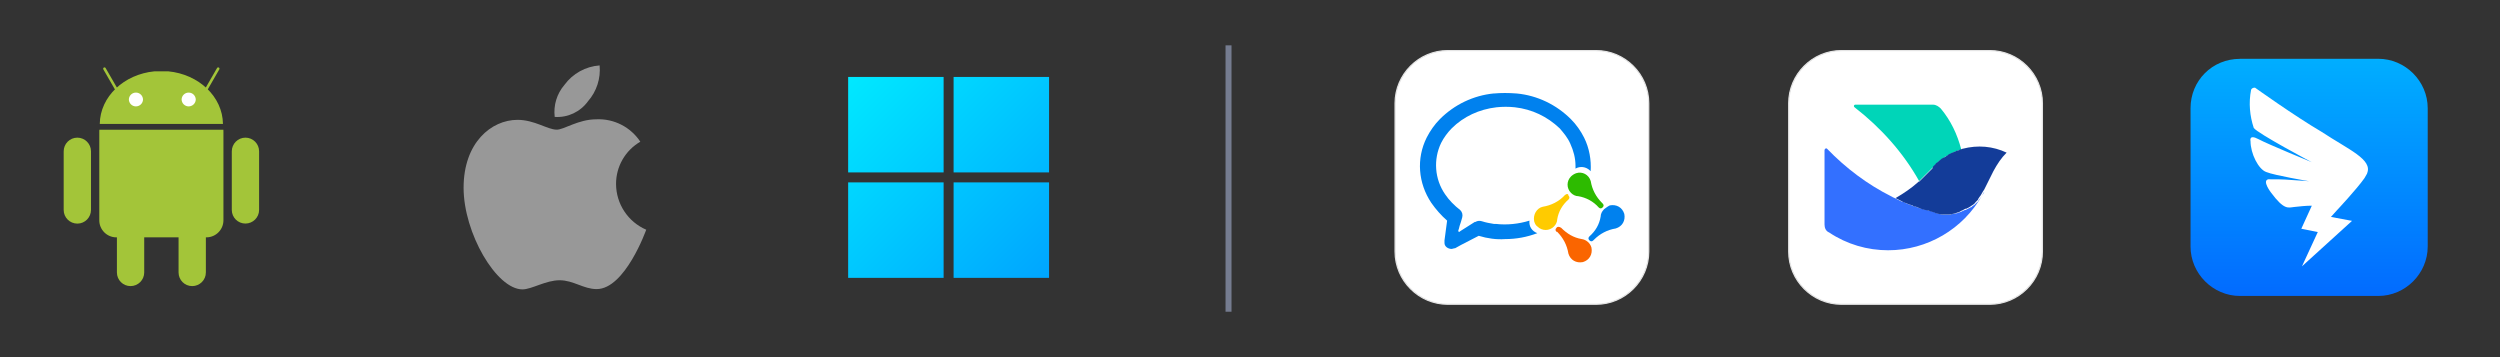
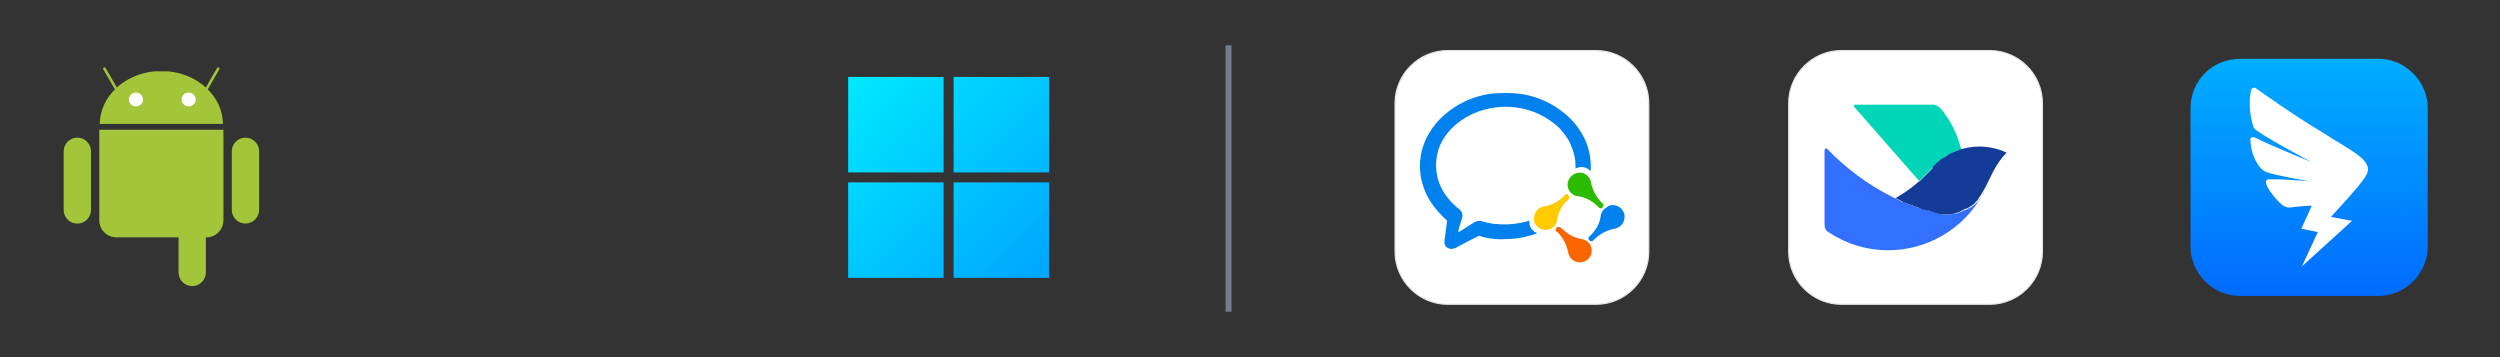
<svg xmlns="http://www.w3.org/2000/svg" id="_图层_1" data-name="图层 1" viewBox="0 0 418.47 59.78">
  <rect x="0" y="0" width="418.47" height="59.78" fill="#333333" stroke="none" />
  <defs>
    <style>
      .cls-1, .cls-2 {
        fill: none;
      }

      .cls-3 {
        fill: url(#_未命名的渐变_147);
      }

      .cls-4 {
        fill: url(#_未命名的渐变_148);
      }

      .cls-5 {
        clip-path: url(#clippath);
      }

      .cls-6 {
        fill: #fa6500;
      }

      .cls-7 {
        fill: #00d5b8;
      }

      .cls-8 {
        fill: #0081ee;
      }

      .cls-9, .cls-10 {
        fill: #fff;
      }

      .cls-11 {
        fill: #ffcb00;
      }

      .cls-12 {
        fill: #989898;
      }

      .cls-13 {
        fill: #a3c539;
      }

      .cls-14 {
        fill: #133c99;
      }

      .cls-15 {
        fill: #3370ff;
      }

      .cls-16 {
        fill: #2dbb00;
      }

      .cls-10 {
        stroke: #e5e5e5;
        stroke-miterlimit: 10;
        stroke-width: .21px;
      }

      .cls-17 {
        fill: #909ab5;
        opacity: .71;
      }

      .cls-2 {
        stroke: #a3c539;
        stroke-linecap: round;
        stroke-linejoin: round;
        stroke-width: .44px;
      }
    </style>
    <clipPath id="clippath">
      <rect class="cls-1" x="237.71" y="15.52" width="34.19" height="28.46" />
    </clipPath>
    <linearGradient id="_未命名的渐变_147" data-name="未命名的渐变 147" x1="141.97" y1="-894.32" x2="175.6" y2="-927.94" gradientTransform="translate(0 -881.43) scale(1 -1)" gradientUnits="userSpaceOnUse">
      <stop offset="0" stop-color="#00e9ff" />
      <stop offset="1" stop-color="#00a5ff" />
    </linearGradient>
    <linearGradient id="_未命名的渐变_148" data-name="未命名的渐变 148" x1="386.53" y1="1089.55" x2="386.53" y2="1049.84" gradientTransform="translate(0 -1040)" gradientUnits="userSpaceOnUse">
      <stop offset="0" stop-color="#026bff" />
      <stop offset="1" stop-color="#00aeff" />
    </linearGradient>
  </defs>
  <g>
    <path class="cls-10" d="M242.34,8.47h24.82c4.85,0,8.82,3.97,8.82,8.82v24.82c0,4.85-3.97,8.82-8.82,8.82h-24.82c-4.85,0-8.82-3.97-8.82-8.82V17.29c0-4.85,3.97-8.82,8.82-8.82Z" />
    <path class="cls-6" d="M260.54,38.14c-.22,.22-.22,.44,0,.66h.11c.99,.99,1.65,2.21,1.88,3.64,.33,1.1,1.32,1.65,2.43,1.43,1.1-.33,1.65-1.32,1.43-2.43-.22-.77-.88-1.32-1.65-1.43-1.32-.22-2.43-.88-3.42-1.88-.33-.22-.66-.22-.77,0Z" />
    <path class="cls-8" d="M268.48,35.05c-.33,.33-.55,.77-.55,1.21-.22,1.32-.88,2.43-1.88,3.31-.22,.22-.22,.44,0,.66s.44,.22,.66,0l.11-.11c.99-.99,2.21-1.65,3.64-1.88,1.1-.33,1.65-1.32,1.43-2.43-.33-1.1-1.32-1.65-2.43-1.43-.44,.22-.66,.44-.99,.66h0Z" />
    <rect class="cls-1" x="237.71" y="15.52" width="34.19" height="28.46" />
    <g class="cls-5">
      <path class="cls-16" d="M262.97,29.53c-.77,.77-.77,1.99,0,2.76,.33,.33,.77,.55,1.21,.55,1.32,.22,2.54,.88,3.42,1.88,.22,.22,.44,.22,.66,0s.22-.44,0-.66l-.11-.11c-.99-.99-1.65-2.21-1.88-3.64-.33-1.1-1.43-1.65-2.43-1.32-.33,.11-.66,.33-.88,.55Z" />
    </g>
    <path class="cls-11" d="M261.98,32.62h0c-.99,1.1-2.32,1.76-3.75,1.99-.99,.22-1.65,1.32-1.43,2.43,.11,.33,.22,.66,.55,.88,.77,.77,1.99,.77,2.76,0,.33-.33,.55-.77,.55-1.21,.22-1.32,.88-2.43,1.88-3.31,.22-.22,.22-.44,0-.66h0c0-.33-.33-.33-.55-.11Z" />
    <path class="cls-8" d="M250.06,15.64c-3.42,.33-6.62,1.87-9.04,4.3-.88,.88-1.65,1.99-2.21,3.09-1.76,3.53-1.43,7.61,.77,10.92,.77,1.1,1.65,2.1,2.65,2.98l-.44,3.31v.44c0,.55,.55,.99,1.21,.99,.11,0,.33-.11,.44-.11h.11l.99-.55,2.98-1.54c1.43,.44,2.98,.66,4.41,.55,1.88,0,3.64-.33,5.4-.99-.88-.33-1.43-1.1-1.32-2.1-1.76,.55-3.75,.77-5.62,.55h-.33c-.66-.11-1.32-.22-1.99-.44-.33-.11-.77-.11-1.1,.11h-.11l-2.43,1.54-.11,.11h-.11c-.11,0-.11-.11-.11-.22l.11-.33,.11-.44,.22-.66,.22-.77c.11-.44,0-.88-.33-1.21-.99-.77-1.87-1.65-2.54-2.65-1.76-2.54-1.99-5.85-.66-8.6,.44-.88,1.1-1.76,1.76-2.43,1.99-1.99,4.63-3.2,7.5-3.53,.99-.11,2.1-.11,3.09,0,2.87,.33,5.4,1.54,7.5,3.53,.66,.77,1.32,1.54,1.76,2.54,.55,1.21,.88,2.43,.88,3.75v.44c.77-.44,1.76-.33,2.43,.33l.11,.11c.11-1.88-.22-3.86-1.1-5.62-.55-1.1-1.32-2.21-2.21-3.09-2.43-2.43-5.62-3.97-9.04-4.3-1.43-.11-2.65-.11-3.86,0Z" />
  </g>
  <g id="_图层_1-2" data-name="图层 1">
    <rect class="cls-1" x="137.52" y="8.43" width="42.54" height="42.54" />
    <path class="cls-3" d="M157.95,28.86h-15.98V12.88h15.98v15.98Zm17.65,0h-15.98V12.88h15.98v15.98h0Zm-17.65,17.65h-15.98v-15.98h15.98v15.98Zm17.65,0h-15.98v-15.98h15.98v15.98h0Z" />
  </g>
  <g>
    <path class="cls-10" d="M308.23,8.47h24.82c4.85,0,8.82,3.97,8.82,8.82v24.82c0,4.85-3.97,8.82-8.82,8.82h-24.82c-4.85,0-8.82-3.97-8.82-8.82V17.29c0-4.85,3.97-8.82,8.82-8.82Z" />
-     <path class="cls-7" d="M321.25,30.3h0l.22-.22,.11-.11,.33-.33,.44-.44,.33-.33,.33-.33,.33-.33,.33-.33,.44-.44,.22-.22c.11-.11,.33-.33,.55-.44,.11-.11,.33-.22,.44-.33,.22-.22,.44-.33,.77-.44,.22-.11,.44-.33,.77-.44,.22-.11,.44-.22,.77-.33,.11-.11,.33-.11,.44-.11s.11,0,.22-.11c-.66-2.54-1.76-4.85-3.42-6.84-.33-.33-.77-.66-1.32-.66h-13.01c-.11,0-.22,.11-.22,.22s0,.11,.11,.22c4.41,3.42,8.16,7.61,10.81,12.35h0Z" />
+     <path class="cls-7" d="M321.25,30.3h0l.22-.22,.11-.11,.33-.33,.44-.44,.33-.33,.33-.33,.33-.33,.33-.33,.44-.44,.22-.22c.11-.11,.33-.33,.55-.44,.11-.11,.33-.22,.44-.33,.22-.22,.44-.33,.77-.44,.22-.11,.44-.33,.77-.44,.22-.11,.44-.22,.77-.33,.11-.11,.33-.11,.44-.11s.11,0,.22-.11c-.66-2.54-1.76-4.85-3.42-6.84-.33-.33-.77-.66-1.32-.66h-13.01c-.11,0-.22,.11-.22,.22s0,.11,.11,.22h0Z" />
    <path class="cls-15" d="M316.06,41.89c6.51,0,12.57-3.53,15.77-9.26,.11-.22,.22-.44,.33-.55-.11,.33-.33,.55-.55,.88-.11,.11-.11,.22-.22,.33-.11,.11-.22,.22-.22,.33-.11,.11-.11,.22-.22,.22l-.44,.44c-.11,.11-.22,.11-.33,.22-.11,.11-.22,.22-.33,.22s-.11,.11-.22,.11-.11,.11-.22,.11c-.22,.11-.33,.22-.55,.22-.11,.11-.33,.11-.44,.22-.22,.11-.33,.11-.55,.22s-.55,.11-.77,.22c-.22,0-.44,0-.55,.11h-1.32c-.22,0-.33,0-.55-.11-.11,0-.33-.11-.44-.11s-.11,0-.22-.11c-.22-.11-.44-.11-.66-.22-.11,0-.22-.11-.33-.11-.22,0-.33-.11-.55-.11-.11,0-.22-.11-.44-.11-.11,0-.22-.11-.33-.11l-.44-.11c-.11,0-.22-.11-.33-.11l-.22-.11c-.11,0-.33-.11-.44-.11s-.22-.11-.22-.11c-.11,0-.22-.11-.33-.11s-.22-.11-.33-.11l-.22-.11-.33-.11-.22-.22h-.33l-.22-.11-.22-.11-.22-.11-.22-.11-.22-.11-.22-.11c-.11,0-.22-.11-.22-.11l-.22-.11c-3.97-1.99-7.61-4.74-10.7-7.94-.11-.11-.22-.11-.33,0,0,0-.11,.11-.11,.22v12.46c0,.55,.22,1.1,.77,1.32,2.98,1.99,6.4,2.98,9.93,2.98Z" />
    <path class="cls-14" d="M335.91,25.56c-2.32-1.1-4.85-1.32-7.39-.66-.11,0-.22,.11-.33,.11s-.11,0-.22,.11c-.11,0-.33,.11-.44,.11-.22,.11-.44,.22-.77,.33-.22,.11-.55,.22-.77,.44-.22,.11-.44,.33-.77,.44-.22,.11-.33,.22-.44,.33-.22,.11-.33,.33-.55,.44-.11,.11-.22,.11-.22,.22l-.44,.44-.11,.33-.33,.33-.33,.33-.44,.44-.44,.44-.33,.33-.11,.11-.11,.11-.11,.11h-.11l-.11,.11c-1.1,.99-2.43,1.88-3.75,2.65l.22,.11,.22,.11,.22,.11,.22,.11,.22,.11,.22,.11,.22,.11,.33,.11,.22,.11c.11,0,.22,.11,.33,.11s.22,.11,.33,.11,.22,.11,.22,.11c.11,.11,.33,.11,.44,.11l.22,.11c.11,0,.22,.11,.33,.11l.22,.11c.11,0,.22,.11,.33,.11s.22,.11,.44,.11c.11,0,.33,.11,.55,.11,.11,0,.22,.11,.33,.11,.22,.11,.44,.11,.66,.22q.11,0,.22,.11c.11,0,.33,.11,.44,.11,.22,0,.33,.11,.55,.11h1.32c.22,0,.44,0,.55-.11,.22,0,.55-.11,.77-.22,.22,0,.33-.11,.55-.22,.11-.11,.33-.11,.44-.22,.22-.11,.33-.22,.55-.22,.11,0,.11-.11,.22-.11s.11-.11,.22-.11c.11-.11,.22-.11,.33-.22,.11-.11,.22-.11,.33-.22,.22-.11,.33-.33,.44-.44l.22-.22c.11-.11,.22-.22,.22-.33,.11-.11,.11-.22,.22-.33,.22-.22,.33-.55,.55-.88l.22-.33,1.54-3.09h0c.66-1.21,1.32-2.21,2.21-3.09Z" />
  </g>
  <g>
    <rect class="cls-1" x="365.24" y="8.41" width="42.57" height="42.57" />
    <path class="cls-4" d="M374.94,9.84h23.16c4.52,0,8.27,3.75,8.27,8.27v23.16c0,4.52-3.75,8.27-8.27,8.27h-23.16c-4.52,0-8.27-3.75-8.27-8.27V18.12c0-4.63,3.64-8.27,8.27-8.27Z" />
    <path class="cls-9" d="M396.23,29.04c-.11,.22-.33,.55-.44,.77h0c-1.32,1.88-4.63,5.4-4.63,5.4h0l-.99,1.1,3.53,.66-8.38,7.61,2.65-5.74-2.76-.55,1.76-3.86c-.99,0-1.99,.11-2.98,.22-.99,.11-1.65,.55-3.86-2.43,0,0-1.54-1.99-.44-2.21,1.21,0,2.54,0,3.75,.11,1.88,.11,3.09,.22,3.09,.22,0,0-5.85-.99-7.17-1.54-1.32-.44-2.65-3.09-2.65-5.18,0,0-.33-1.21,1.32-.33s8.93,3.86,8.93,3.86c0,0-9.15-4.85-9.71-5.74-.66-1.99-.88-4.19-.44-6.4,.11-.22,.33-.33,.55-.33h.11s6.62,4.74,11.14,7.39c4.52,2.98,8.6,4.63,7.61,6.95h0Z" />
  </g>
  <g id="_图层_1-3" data-name="图层 1">
-     <path class="cls-13" d="M21.85,33.51c1.26,0,2.29,1.02,2.29,2.29v9.81c0,1.26-1.03,2.28-2.29,2.28-1.26,0-2.28-1.02-2.28-2.28v-9.81c0-1.26,1.02-2.29,2.29-2.29h0Z" />
    <path class="cls-13" d="M16.63,21.72c0,.09-.01,.17-.01,.26v14.86c-.02,1.58,1.25,2.87,2.82,2.89,0,0,0,0,.01,0h15.11c1.58-.01,2.85-1.3,2.84-2.88,0,0,0,0,0-.01v-14.86c0-.09,0-.18-.01-.26H16.63Z" />
    <path class="cls-13" d="M32.17,33.51c1.26,0,2.29,1.02,2.29,2.29v9.81c0,1.26-1.03,2.28-2.29,2.28-1.26,0-2.28-1.02-2.28-2.28v-9.81c0-1.26,1.02-2.29,2.29-2.29h0ZM12.94,23.04c1.26,0,2.29,1.02,2.29,2.29v9.81c0,1.26-1.02,2.29-2.28,2.29-1.26,0-2.29-1.02-2.29-2.28,0,0,0,0,0-.01v-9.81c0-1.26,1.02-2.29,2.29-2.29h0Zm28.14,0c1.26,0,2.29,1.02,2.29,2.29v9.81c0,1.26-1.03,2.28-2.29,2.28-1.26,0-2.28-1.02-2.28-2.28v-9.81c0-1.26,1.02-2.29,2.29-2.29Zm-24.38-2.3c.06-4.57,4.05-8.31,9.16-8.8h2.3c5.12,.49,9.1,4.24,9.16,8.8H16.7Z" />
    <path class="cls-2" d="M17.49,11.5l2.41,4.18m16.62-4.18l-2.41,4.18" />
    <path class="cls-9" d="M23.94,16.65c-.01,.65-.56,1.17-1.21,1.16-.63-.01-1.14-.52-1.16-1.15h0c.01-.66,.56-1.18,1.21-1.16,.63,.01,1.14,.52,1.16,1.15h0Zm8.83,0c-.01,.65-.56,1.17-1.21,1.16-.63-.01-1.14-.52-1.16-1.15h0c.01-.66,.56-1.18,1.21-1.16,.63,.01,1.14,.52,1.16,1.15h0Z" />
  </g>
  <g id="_图层_1-4" data-name="图层 1">
    <rect class="cls-1" x="71.63" y="8.43" width="42.54" height="42.54" />
-     <path class="cls-12" d="M94.48,14.21c1.39-1.9,3.54-3.09,5.89-3.26,.2,2.18-.5,4.35-1.94,5.99-1.28,1.78-3.39,2.78-5.58,2.63-.23-1.94,.36-3.88,1.63-5.36Zm-1.32,7.5c1.27,0,3.62-1.74,6.68-1.74,2.94-.13,5.72,1.3,7.34,3.75-2.53,1.47-4.08,4.18-4.06,7.1,.02,3.32,2,6.32,5.05,7.63,0,0-3.53,9.94-8.3,9.94-2.19,0-3.89-1.48-6.2-1.48s-4.69,1.53-6.21,1.53c-4.36,0-9.86-9.43-9.86-17.01s4.66-11.37,9.03-11.37c2.84,0,5.04,1.64,6.52,1.64h0Z" />
  </g>
  <rect class="cls-17" x="205.14" y="7.59" width="1" height="44.59" />
</svg>